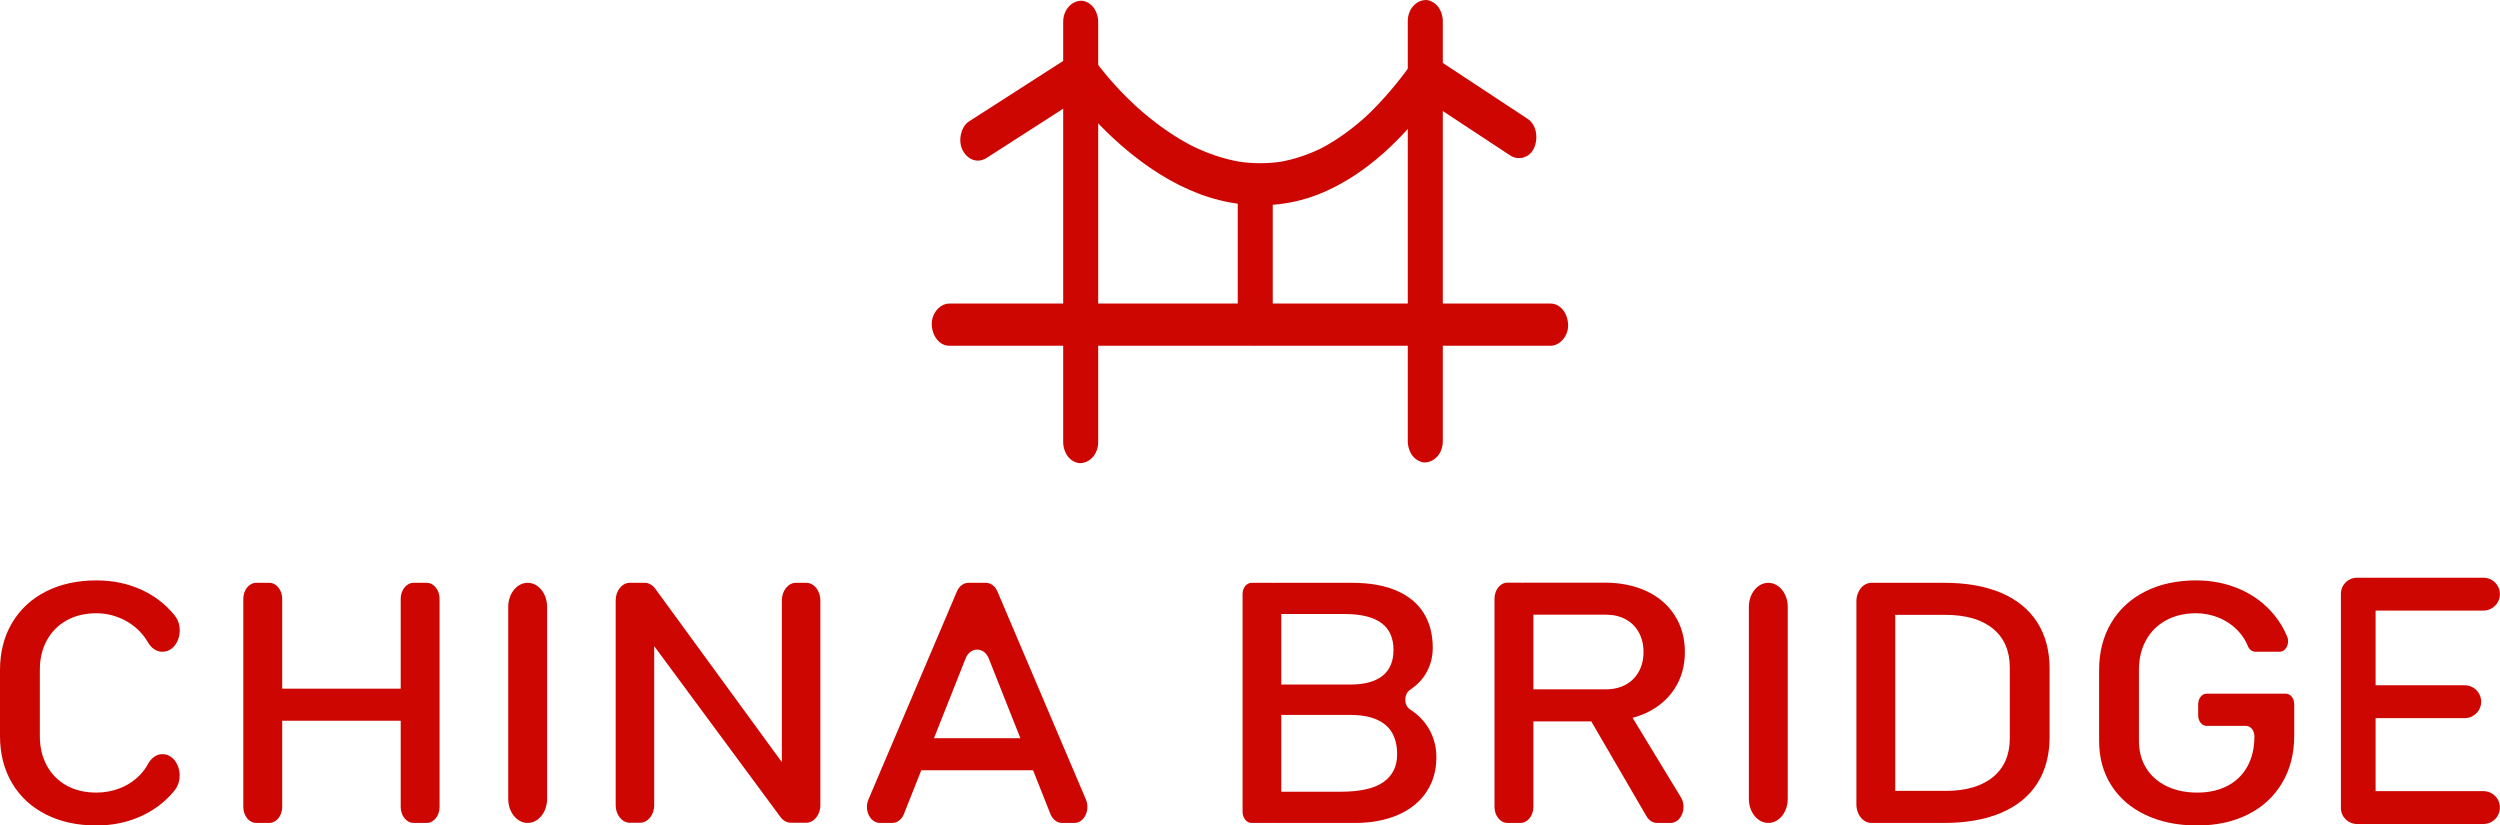
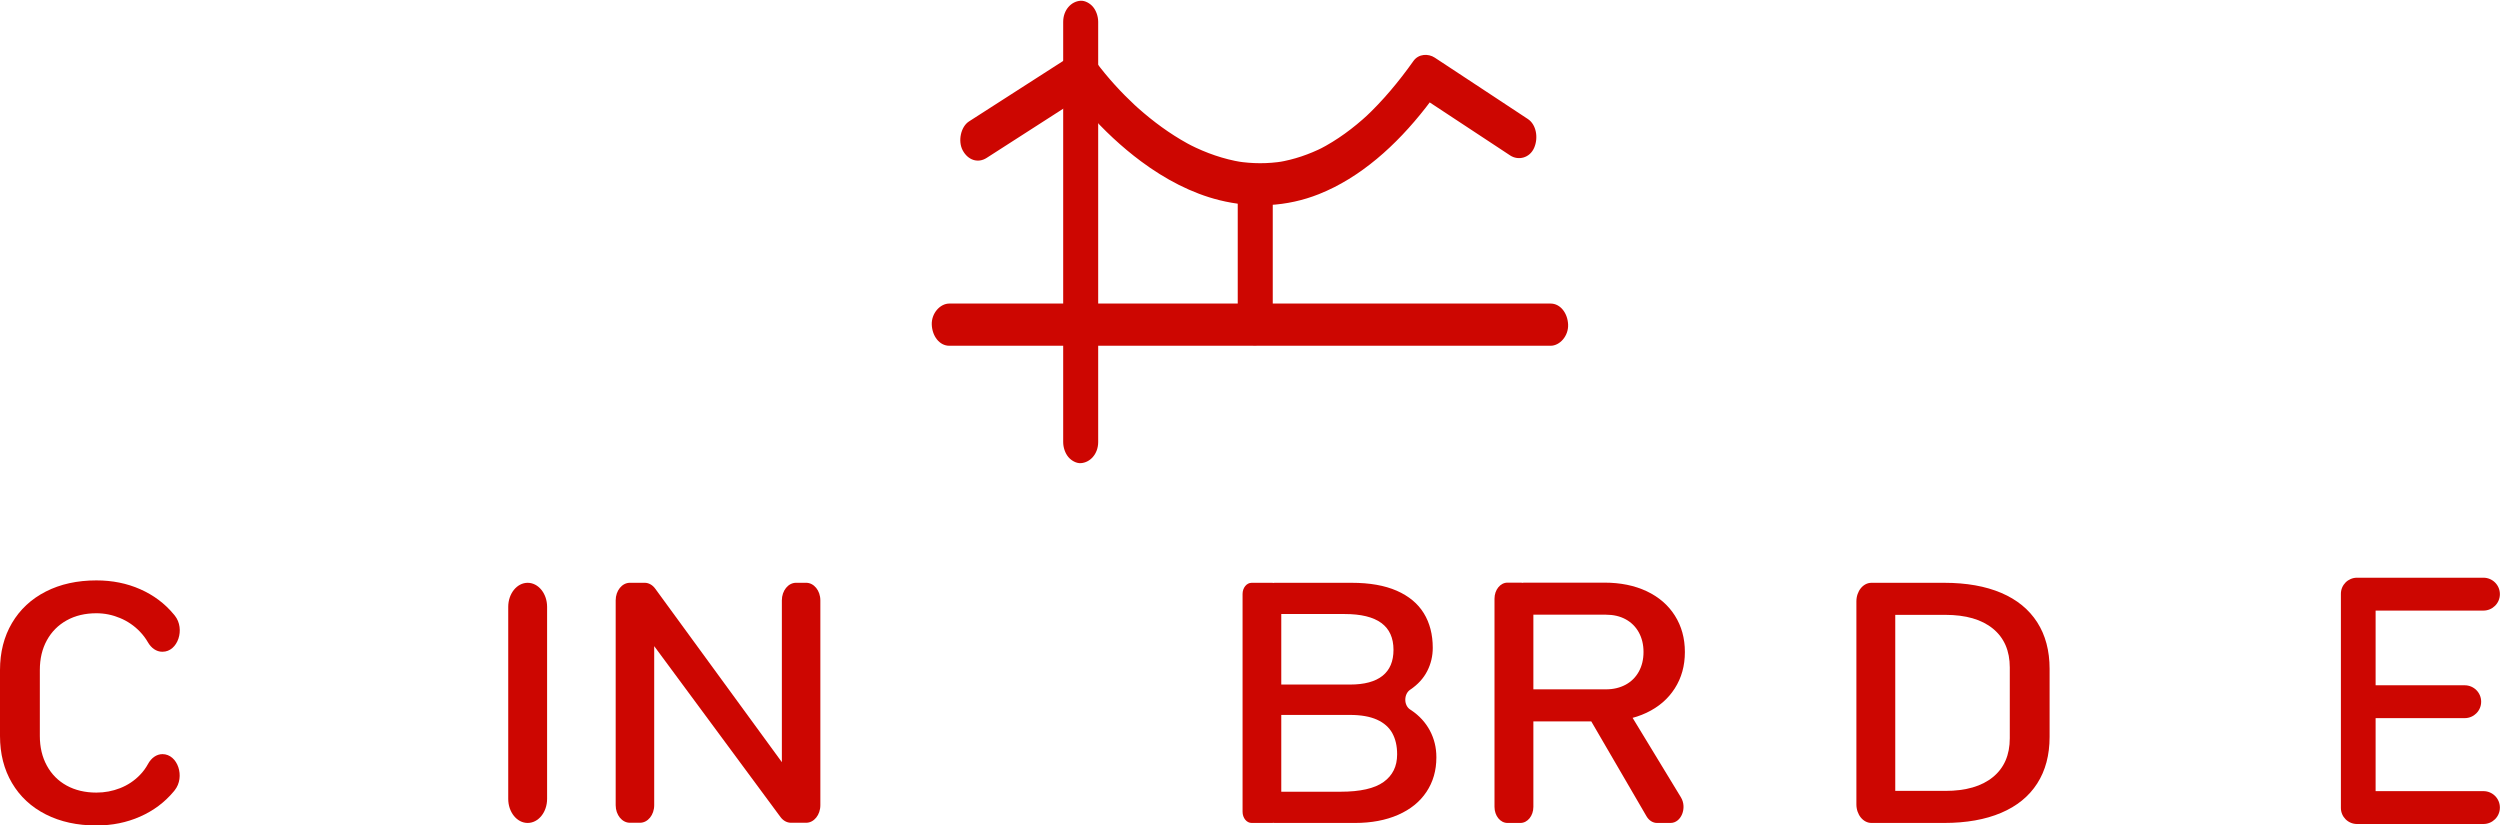
<svg xmlns="http://www.w3.org/2000/svg" width="106" height="35" viewBox="0 0 106 35" fill="none">
  <path d="M41.834 6.695C42.328 6.378 42.822 6.06 43.316 5.743C44.1 5.239 44.884 4.736 45.667 4.232C45.848 4.116 46.029 4 46.21 3.884L45.31 3.744C45.551 4.093 45.824 4.415 46.099 4.726C46.797 5.516 47.563 6.234 48.379 6.84C49.398 7.598 50.53 8.197 51.706 8.488C53.105 8.834 54.562 8.773 55.923 8.231C57.677 7.533 59.194 6.174 60.45 4.565C60.633 4.331 60.809 4.092 60.982 3.848L60.083 3.988C60.527 4.281 60.971 4.573 61.415 4.866C62.124 5.333 62.833 5.8 63.541 6.267C63.705 6.375 63.868 6.483 64.032 6.591C64.373 6.815 64.856 6.705 65.047 6.27C65.231 5.851 65.145 5.286 64.781 5.046C64.337 4.753 63.893 4.46 63.449 4.167C62.74 3.7 62.031 3.233 61.323 2.766C61.159 2.658 60.995 2.551 60.832 2.443C60.561 2.264 60.148 2.279 59.932 2.583C59.31 3.46 58.629 4.277 57.871 4.984C57.921 4.938 57.971 4.891 58.021 4.844C57.38 5.438 56.688 5.947 55.944 6.328C56.003 6.298 56.062 6.268 56.121 6.238C55.508 6.548 54.865 6.766 54.206 6.875C54.272 6.864 54.338 6.854 54.403 6.843C53.754 6.947 53.096 6.945 52.447 6.841C52.513 6.852 52.578 6.862 52.644 6.873C51.885 6.749 51.146 6.492 50.44 6.134L50.617 6.225C49.869 5.844 49.16 5.355 48.496 4.792C48.329 4.651 48.166 4.505 48.005 4.356C48.055 4.402 48.105 4.449 48.155 4.495C47.547 3.928 46.968 3.302 46.455 2.61C46.423 2.567 46.391 2.523 46.36 2.478C46.258 2.332 46.083 2.257 45.934 2.232C45.765 2.205 45.613 2.241 45.46 2.339C44.966 2.656 44.472 2.973 43.978 3.291C43.194 3.794 42.41 4.298 41.627 4.801C41.446 4.918 41.265 5.034 41.084 5.15C40.741 5.37 40.607 5.979 40.818 6.374C41.043 6.794 41.467 6.931 41.834 6.695Z" fill="#CD0601" />
-   <path d="M61.175 18.712V18.236V16.94V15.022V12.683V10.12V7.534V5.122V3.084V1.619C61.175 1.388 61.176 1.156 61.175 0.925C61.175 0.915 61.175 0.905 61.175 0.896C61.175 0.666 61.092 0.425 60.957 0.263C60.828 0.108 60.617 -0.009 60.432 0.001C60.03 0.023 59.69 0.394 59.69 0.896V1.372V2.668V4.585V6.925V9.487V12.074V14.485V16.523V17.989C59.69 18.22 59.689 18.451 59.69 18.683C59.69 18.692 59.69 18.702 59.69 18.712C59.69 18.941 59.773 19.183 59.907 19.345C60.036 19.5 60.248 19.617 60.432 19.607C60.835 19.585 61.175 19.214 61.175 18.712Z" fill="#CD0601" />
  <path d="M53.965 13.743V11.762V8.63V7.912C53.965 7.683 53.882 7.442 53.748 7.28C53.619 7.125 53.408 7.008 53.223 7.018C52.821 7.039 52.48 7.411 52.48 7.912V9.894V13.026V13.743C52.48 13.973 52.563 14.214 52.698 14.376C52.827 14.531 53.038 14.648 53.223 14.638C53.625 14.616 53.965 14.245 53.965 13.743Z" fill="#CD0601" />
  <path d="M40.249 14.66H40.935H42.787H45.533H48.883H52.539H56.254H59.695H62.613H64.711C65.041 14.66 65.372 14.664 65.703 14.66C65.717 14.66 65.732 14.66 65.746 14.66C66.134 14.66 66.506 14.249 66.488 13.765C66.47 13.281 66.162 12.871 65.746 12.871H65.059H63.208H60.462H57.112H53.456H49.741H46.3H43.382H41.284C40.953 12.871 40.623 12.867 40.292 12.871C40.278 12.871 40.263 12.871 40.249 12.871C39.861 12.871 39.489 13.282 39.507 13.765C39.525 14.25 39.833 14.66 40.249 14.66Z" fill="#CD0601" />
  <path d="M46.563 18.743V18.267V16.971V15.054V12.714V10.152V7.565V5.154V3.115V1.65C46.563 1.419 46.565 1.188 46.563 0.956C46.563 0.947 46.563 0.937 46.563 0.927C46.563 0.697 46.48 0.456 46.346 0.294C46.217 0.139 46.006 0.022 45.821 0.032C45.419 0.054 45.079 0.425 45.079 0.927V1.403V2.699V4.617V6.956V9.518V12.105V14.517V16.555V18.02C45.079 18.251 45.077 18.483 45.079 18.714C45.079 18.724 45.079 18.733 45.079 18.743C45.079 18.973 45.161 19.214 45.296 19.376C45.425 19.531 45.636 19.648 45.821 19.638C46.223 19.616 46.563 19.245 46.563 18.743Z" fill="#CD0601" />
  <path d="M1.943 34.531C1.326 34.218 0.848 33.775 0.509 33.2C0.17 32.626 0 31.961 0 31.205V28.411C0 27.655 0.17 26.989 0.509 26.415C0.848 25.841 1.326 25.396 1.943 25.081C2.56 24.766 3.275 24.609 4.088 24.609C4.761 24.609 5.381 24.733 5.946 24.983C6.512 25.233 6.985 25.587 7.364 26.044C7.38 26.063 7.396 26.083 7.412 26.102C7.865 26.671 7.538 27.634 6.893 27.634H6.877C6.633 27.634 6.411 27.477 6.27 27.23C6.179 27.071 6.067 26.922 5.934 26.783C5.695 26.533 5.413 26.34 5.09 26.205C4.767 26.07 4.433 26.002 4.088 26.002C3.609 26.002 3.189 26.102 2.828 26.303C2.467 26.504 2.187 26.785 1.988 27.147C1.788 27.509 1.689 27.93 1.689 28.411V31.205C1.689 31.681 1.788 32.101 1.988 32.465C2.187 32.829 2.467 33.111 2.828 33.309C3.189 33.507 3.609 33.606 4.088 33.606C4.438 33.606 4.774 33.544 5.094 33.417C5.414 33.291 5.695 33.105 5.934 32.857C6.07 32.718 6.183 32.563 6.275 32.394C6.413 32.137 6.64 31.975 6.889 31.975C7.536 31.975 7.862 32.941 7.406 33.509C7.391 33.528 7.376 33.546 7.36 33.565C6.978 34.022 6.504 34.376 5.938 34.625C5.373 34.875 4.756 35 4.088 35C3.275 35 2.56 34.844 1.943 34.531Z" fill="#CD0601" />
-   <path d="M17.539 24.711H18.089C18.392 24.711 18.638 25.015 18.638 25.39V34.213C18.638 34.589 18.392 34.893 18.089 34.893H17.539C17.236 34.893 16.99 34.589 16.99 34.213V25.39C16.99 25.015 17.236 24.711 17.539 24.711ZM11.892 29.2H17.313C17.617 29.2 17.863 29.504 17.863 29.879C17.863 30.254 17.617 30.558 17.313 30.558H11.892C11.588 30.558 11.342 30.254 11.342 29.879C11.342 29.504 11.588 29.2 11.892 29.2ZM10.866 24.711H11.415C11.719 24.711 11.965 25.015 11.965 25.39V34.213C11.965 34.589 11.719 34.893 11.415 34.893H10.866C10.562 34.893 10.316 34.589 10.316 34.213V25.39C10.316 25.015 10.562 24.711 10.866 24.711Z" fill="#CD0601" />
  <path d="M22.373 34.893C21.918 34.893 21.549 34.436 21.549 33.873V25.73C21.549 25.168 21.918 24.711 22.373 24.711C22.828 24.711 23.197 25.168 23.197 25.73V33.873C23.197 34.436 22.828 34.893 22.373 34.893Z" fill="#CD0601" />
  <path d="M26.707 24.71H27.333C27.503 24.71 27.665 24.8 27.779 24.956L33.288 32.503C33.318 32.545 33.313 32.611 33.277 32.645L33.276 32.645C33.225 32.694 33.151 32.648 33.151 32.568V25.454C33.151 25.044 33.42 24.71 33.752 24.71H34.181C34.513 24.71 34.783 25.044 34.783 25.454V34.141C34.783 34.552 34.513 34.885 34.181 34.885H33.537C33.368 34.885 33.207 34.797 33.093 34.643L27.602 27.212C27.57 27.169 27.575 27.104 27.612 27.069C27.663 27.021 27.738 27.066 27.738 27.146V34.141C27.738 34.552 27.468 34.885 27.136 34.885H26.707C26.375 34.885 26.105 34.552 26.105 34.141V25.454C26.105 25.044 26.375 24.71 26.707 24.71Z" fill="#CD0601" />
-   <path d="M38.943 31.3H44.026C44.329 31.3 44.575 31.605 44.575 31.98C44.575 32.355 44.329 32.659 44.026 32.659H38.943C38.64 32.659 38.394 32.355 38.394 31.98C38.394 31.605 38.64 31.3 38.943 31.3ZM41.061 24.711H41.803C42.007 24.711 42.194 24.851 42.289 25.074L46.042 33.897C46.234 34.349 45.969 34.893 45.556 34.893H45.03C44.821 34.893 44.629 34.745 44.537 34.512L41.925 27.923C41.724 27.416 41.14 27.416 40.939 27.923L38.327 34.512C38.234 34.745 38.043 34.893 37.833 34.893H37.308C36.895 34.893 36.629 34.349 36.822 33.897L40.575 25.074C40.669 24.851 40.857 24.711 41.061 24.711Z" fill="#CD0601" />
  <path d="M53.655 34.042C53.655 33.781 53.826 33.569 54.037 33.569H56.838C57.673 33.569 58.282 33.431 58.664 33.156C59.047 32.881 59.238 32.493 59.238 31.994V31.973C59.238 31.627 59.169 31.331 59.032 31.083C58.895 30.836 58.678 30.646 58.382 30.513C58.085 30.38 57.706 30.313 57.242 30.313H54.037C53.826 30.313 53.655 30.102 53.655 29.84V29.497C53.655 29.236 53.826 29.025 54.037 29.025H57.242C57.851 29.025 58.31 28.901 58.62 28.654C58.93 28.406 59.084 28.04 59.084 27.554C59.084 27.045 58.912 26.665 58.567 26.413C58.223 26.161 57.706 26.035 57.016 26.035H54.037C53.826 26.035 53.655 25.823 53.655 25.562V25.184C53.655 24.923 53.826 24.711 54.037 24.711H57.315C58.075 24.711 58.71 24.823 59.222 25.047C59.733 25.271 60.116 25.589 60.369 26C60.622 26.411 60.749 26.901 60.749 27.47C60.749 27.82 60.671 28.148 60.514 28.454C60.358 28.76 60.12 29.021 59.8 29.238C59.796 29.24 59.793 29.243 59.79 29.245C59.517 29.428 59.515 29.908 59.791 30.084C59.806 30.094 59.821 30.104 59.836 30.113C60.181 30.345 60.444 30.633 60.628 30.978C60.811 31.324 60.902 31.697 60.902 32.099V32.12C60.902 32.67 60.762 33.156 60.482 33.576C60.202 33.996 59.801 34.321 59.278 34.55C58.756 34.778 58.147 34.893 57.452 34.893H54.037C53.826 34.893 53.655 34.681 53.655 34.42V34.042ZM53.068 24.711H53.943C54.154 24.711 54.326 24.923 54.326 25.184V34.42C54.326 34.681 54.154 34.893 53.943 34.893H53.068C52.857 34.893 52.685 34.681 52.685 34.42V25.184C52.685 24.923 52.857 24.711 53.068 24.711Z" fill="#CD0601" />
  <path d="M67.377 30.253L68.599 30.013C68.8 29.974 69.002 30.075 69.125 30.276L71.27 33.805C71.543 34.253 71.284 34.893 70.831 34.893H70.257C70.081 34.893 69.915 34.787 69.812 34.61L67.34 30.364C67.315 30.321 67.335 30.261 67.377 30.253ZM64.086 29.907C64.086 29.532 64.332 29.228 64.636 29.228H68.094C68.406 29.228 68.683 29.162 68.926 29.032C69.168 28.901 69.355 28.715 69.487 28.475C69.619 28.235 69.685 27.958 69.685 27.645C69.685 27.332 69.619 27.056 69.487 26.815C69.355 26.575 69.169 26.39 68.93 26.259C68.69 26.128 68.411 26.063 68.094 26.063H64.636C64.332 26.063 64.086 25.759 64.086 25.383C64.086 25.008 64.332 24.704 64.636 24.704H68.029C68.708 24.704 69.304 24.826 69.819 25.068C70.333 25.311 70.732 25.655 71.014 26.101C71.297 26.547 71.439 27.062 71.439 27.645C71.439 28.229 71.296 28.743 71.01 29.189C70.725 29.635 70.325 29.979 69.811 30.222C69.296 30.465 68.702 30.586 68.029 30.586H64.636C64.332 30.586 64.086 30.282 64.086 29.907ZM63.916 24.704H64.466C64.769 24.704 65.015 25.008 65.015 25.383V34.213C65.015 34.589 64.769 34.893 64.466 34.893H63.916C63.613 34.893 63.367 34.589 63.367 34.213V25.383C63.367 25.008 63.613 24.704 63.916 24.704Z" fill="#CD0601" />
-   <path d="M74.976 34.893C74.521 34.893 74.152 34.436 74.152 33.873V25.73C74.152 25.168 74.521 24.711 74.976 24.711C75.431 24.711 75.8 25.168 75.8 25.73V33.873C75.8 34.436 75.431 34.893 74.976 34.893Z" fill="#CD0601" />
  <path d="M79.826 33.534H82.484C83.351 33.534 84.023 33.339 84.5 32.949C84.977 32.56 85.215 32.01 85.215 31.3V28.303C85.215 27.594 84.977 27.044 84.5 26.654C84.023 26.265 83.351 26.07 82.484 26.07H79.826V24.711H82.436C83.378 24.711 84.183 24.854 84.851 25.138C85.519 25.423 86.028 25.839 86.378 26.385C86.728 26.931 86.903 27.589 86.903 28.36V31.244C86.903 32.015 86.728 32.673 86.378 33.219C86.028 33.765 85.518 34.181 84.847 34.465C84.177 34.75 83.37 34.893 82.427 34.893H79.826V33.534ZM79.349 24.711H80.359V34.893H79.349C78.997 34.893 78.711 34.539 78.711 34.104V25.5C78.711 25.064 78.997 24.711 79.349 24.711Z" fill="#CD0601" />
-   <path d="M96.919 29.412C97.116 29.412 97.275 29.61 97.275 29.853V31.191C97.275 31.947 97.106 32.614 96.766 33.19C96.427 33.766 95.946 34.212 95.324 34.527C94.702 34.842 93.981 35 93.163 35C92.333 35 91.605 34.852 90.977 34.555C90.35 34.259 89.864 33.84 89.519 33.298C89.174 32.757 89.002 32.129 89.002 31.415V28.411C89.002 27.655 89.172 26.989 89.511 26.415C89.85 25.841 90.331 25.396 90.953 25.081C91.575 24.766 92.296 24.609 93.114 24.609C93.788 24.609 94.408 24.734 94.977 24.983C95.545 25.233 96.02 25.587 96.403 26.044C96.643 26.331 96.834 26.647 96.976 26.991C97.098 27.284 96.925 27.634 96.658 27.634H95.627C95.495 27.634 95.371 27.545 95.312 27.399C95.214 27.156 95.076 26.942 94.9 26.755C94.668 26.51 94.396 26.323 94.084 26.195C93.772 26.066 93.448 26.002 93.114 26.002C92.63 26.002 92.204 26.102 91.838 26.303C91.472 26.504 91.189 26.785 90.99 27.147C90.79 27.509 90.691 27.93 90.691 28.411V31.415C90.691 31.854 90.793 32.238 90.998 32.567C91.202 32.896 91.492 33.151 91.866 33.334C92.24 33.515 92.673 33.606 93.163 33.606C93.648 33.606 94.073 33.512 94.439 33.323C94.806 33.134 95.088 32.86 95.288 32.5C95.487 32.141 95.587 31.714 95.587 31.219C95.587 30.975 95.427 30.778 95.23 30.778H93.56C93.363 30.778 93.203 30.58 93.203 30.337V29.853C93.203 29.61 93.363 29.412 93.56 29.412H96.919Z" fill="#CD0601" />
  <path d="M99.968 33.544H105.297C105.682 33.544 105.995 33.855 105.995 34.239V34.243C105.995 34.627 105.682 34.938 105.297 34.938H99.968V33.544ZM99.968 29.056H104.503C104.888 29.056 105.201 29.366 105.201 29.75V29.755C105.201 30.138 104.888 30.449 104.503 30.449H99.968V29.056ZM99.968 24.495H105.297C105.682 24.495 105.995 24.806 105.995 25.19V25.194C105.995 25.578 105.682 25.889 105.297 25.889H99.968V24.495ZM99.938 24.495H100.726V34.938H99.938C99.56 34.938 99.254 34.633 99.254 34.256V25.176C99.254 24.8 99.56 24.495 99.938 24.495Z" fill="#CD0601" />
</svg>